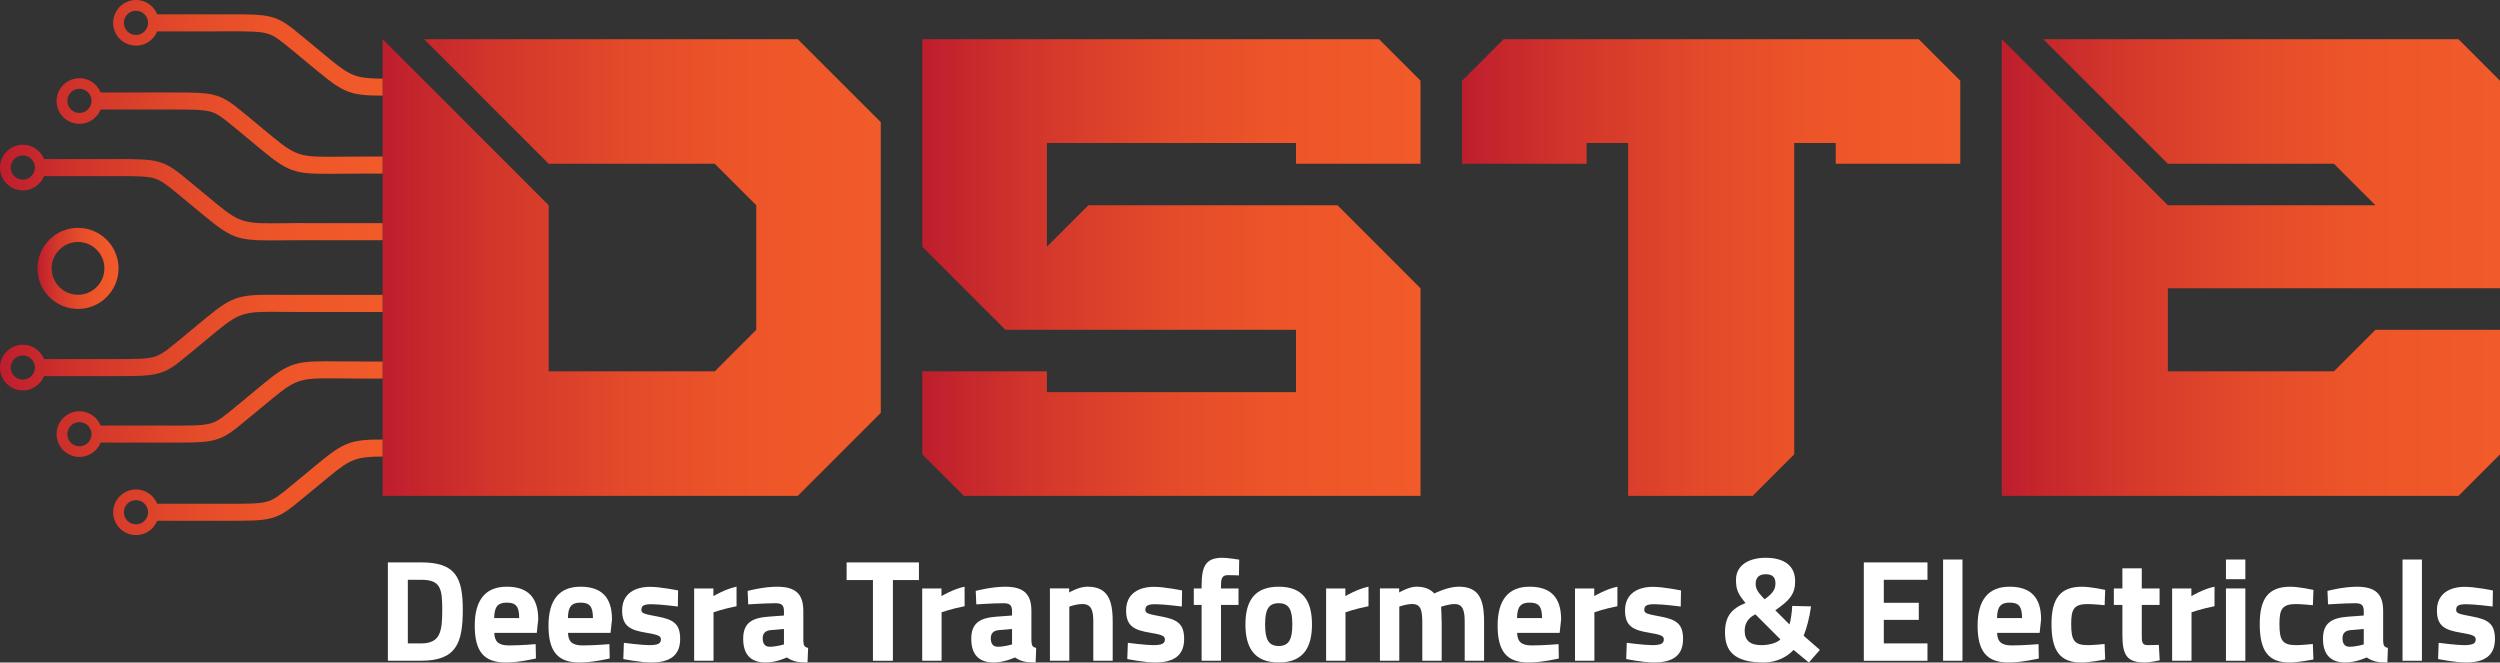
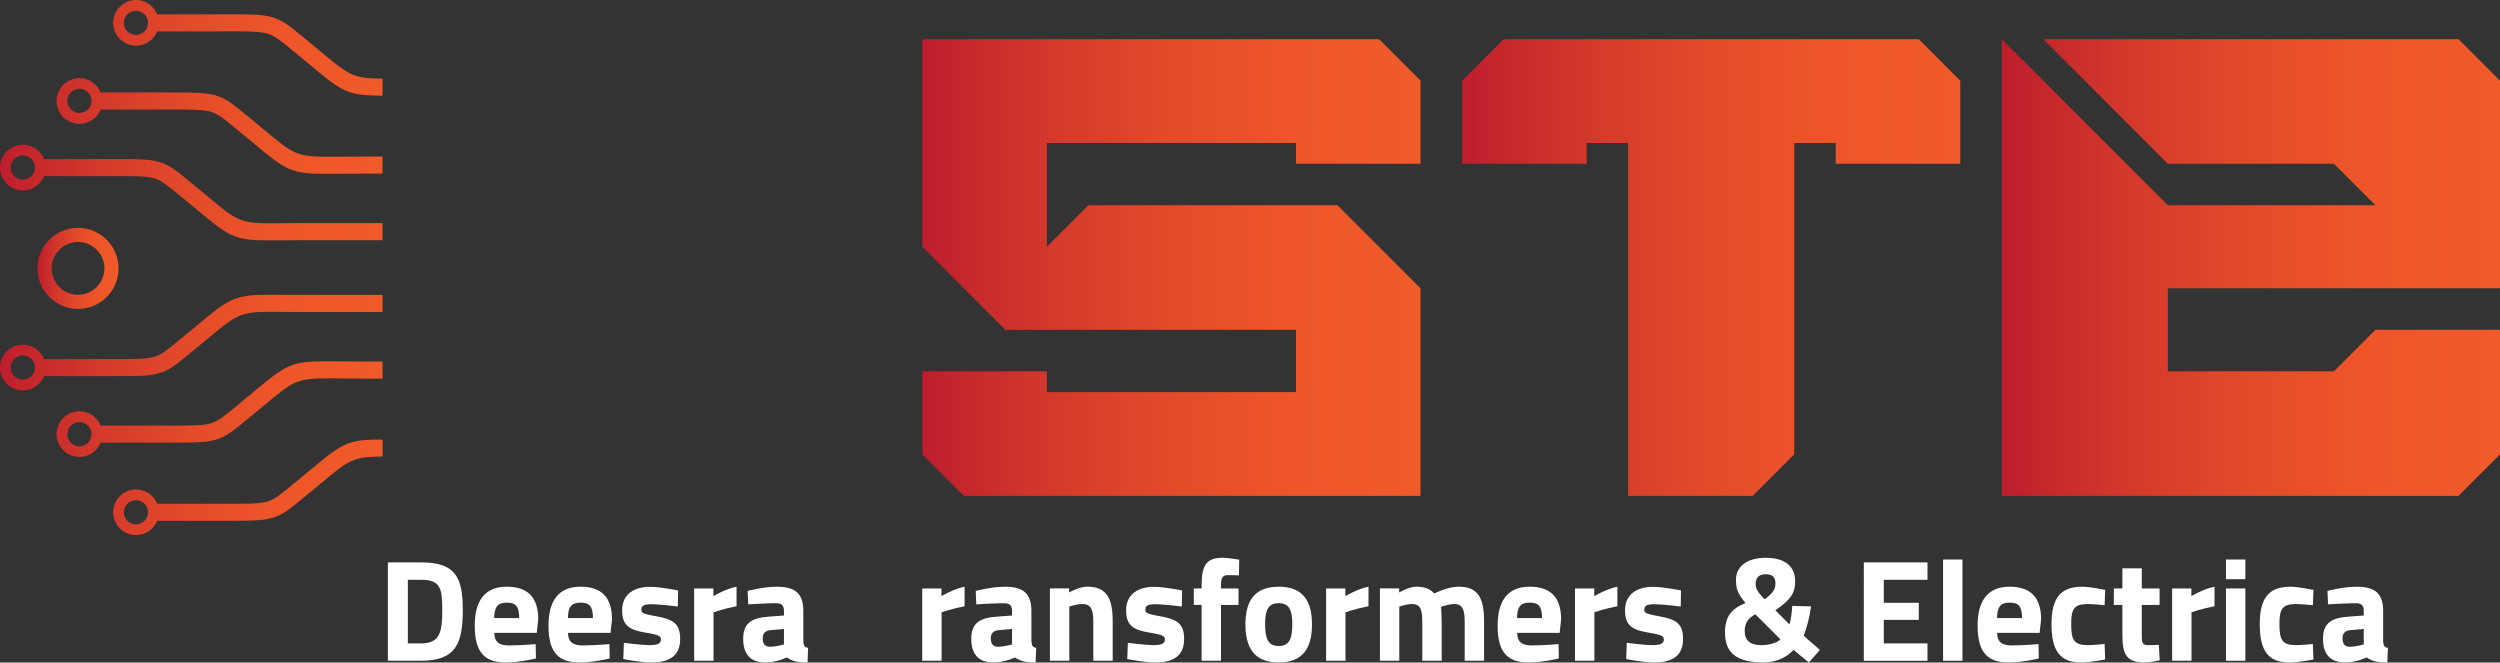
<svg xmlns="http://www.w3.org/2000/svg" xmlns:ns1="http://sodipodi.sourceforge.net/DTD/sodipodi-0.dtd" xmlns:ns2="http://www.inkscape.org/namespaces/inkscape" version="1.1" id="Layer_1" x="0px" y="0px" viewBox="0 0 959.52 254.28" xml:space="preserve" ns1:docname="1296f025dbf2f7acab209319c4aa964b.svg" width="959.52" height="254.28">
  <rect x="0" y="0" width="959.52" height="254.28" fill="#333333" stroke="none" />
  <defs id="defs198" />
  <ns1:namedview id="namedview196" pagecolor="#ffffff" bordercolor="#666666" borderopacity="1.0" ns2:pageshadow="2" ns2:pageopacity="0.0" ns2:pagecheckerboard="0" />
  <style type="text/css" id="style2">
	.st0{fill:url(#SVGID_1_);}
	.st1{fill:url(#SVGID_00000002349013475267399040000017638958358869085864_);}
	.st2{fill:url(#SVGID_00000154385928011977663260000007750411980513514934_);}
	.st3{fill:url(#SVGID_00000147202717244103401190000007001628323857394584_);}
	.st4{fill:#FFFFFF;}
	.st5{fill:url(#SVGID_00000026842005893991653590000008215456433967926425_);}
	.st6{fill:url(#SVGID_00000031917464954927900110000001642192913786664621_);}
	.st7{fill:url(#SVGID_00000163785788606703218130000013499808388159916466_);}
</style>
  <g id="g163" transform="translate(-20.48,-19.42)">
    <g id="g56">
      <linearGradient id="SVGID_1_" gradientUnits="userSpaceOnUse" x1="167.325" y1="122.103" x2="358.543" y2="122.103">
        <stop offset="0" style="stop-color:#BE1E2D" id="stop4" />
        <stop offset="0.225" style="stop-color:#D2362B" id="stop6" />
        <stop offset="0.483" style="stop-color:#E34A2A" id="stop8" />
        <stop offset="0.743" style="stop-color:#EE5629" id="stop10" />
        <stop offset="1" style="stop-color:#F15A29" id="stop12" />
      </linearGradient>
-       <path class="st0" d="M 167.33,209.74 V 34.46 l 63.74,63.74 v 63.74 h 63.74 l 15.93,-15.93 V 98.2 L 294.8,82.27 h -63.74 l -47.8,-47.8 h 143.41 l 31.87,31.87 v 111.54 l -31.87,31.87 H 167.33 Z" id="path15" style="fill:url(#SVGID_1_)" />
      <linearGradient id="SVGID_00000103261187572690895130000013470609040388138629_" gradientUnits="userSpaceOnUse" x1="374.477" y1="122.103" x2="565.695" y2="122.103">
        <stop offset="0" style="stop-color:#BE1E2D" id="stop17" />
        <stop offset="0.225" style="stop-color:#D2362B" id="stop19" />
        <stop offset="0.483" style="stop-color:#E34A2A" id="stop21" />
        <stop offset="0.743" style="stop-color:#EE5629" id="stop23" />
        <stop offset="1" style="stop-color:#F15A29" id="stop25" />
      </linearGradient>
      <path style="fill:url(#SVGID_00000103261187572690895130000013470609040388138629_)" d="m 390.41,209.74 -15.93,-15.93 v -31.87 h 47.8 v 7.97 h 95.61 v -23.9 H 406.35 L 374.48,114.14 V 34.46 h 175.28 l 15.93,15.93 v 31.87 h -47.8 V 74.3 h -95.61 v 39.84 l 15.93,-15.93 h 95.61 l 31.87,31.87 v 79.67 H 390.41 Z" id="path28" />
      <linearGradient id="SVGID_00000057834046970995528910000012059061366284472979_" gradientUnits="userSpaceOnUse" x1="581.631" y1="122.103" x2="772.848" y2="122.103">
        <stop offset="0" style="stop-color:#BE1E2D" id="stop30" />
        <stop offset="0.225" style="stop-color:#D2362B" id="stop32" />
        <stop offset="0.483" style="stop-color:#E34A2A" id="stop34" />
        <stop offset="0.743" style="stop-color:#EE5629" id="stop36" />
        <stop offset="1" style="stop-color:#F15A29" id="stop38" />
      </linearGradient>
      <path style="fill:url(#SVGID_00000057834046970995528910000012059061366284472979_)" d="M 645.37,209.74 V 74.3 h -15.93 v 7.97 h -47.8 V 50.4 l 15.93,-15.93 h 159.35 l 15.93,15.93 v 31.87 h -47.8 V 74.3 h -15.93 v 119.51 l -15.93,15.93 z" id="path41" />
      <linearGradient id="SVGID_00000109731689279361017460000014415182783386888381_" gradientUnits="userSpaceOnUse" x1="788.782" y1="122.103" x2="980" y2="122.103">
        <stop offset="0" style="stop-color:#BE1E2D" id="stop43" />
        <stop offset="0.225" style="stop-color:#D2362B" id="stop45" />
        <stop offset="0.483" style="stop-color:#E34A2A" id="stop47" />
        <stop offset="0.743" style="stop-color:#EE5629" id="stop49" />
        <stop offset="1" style="stop-color:#F15A29" id="stop51" />
      </linearGradient>
      <path style="fill:url(#SVGID_00000109731689279361017460000014415182783386888381_)" d="M 788.78,209.74 V 34.46 l 63.74,63.74 h 79.67 L 916.26,82.27 h -63.74 l -47.8,-47.8 H 964.07 L 980,50.4 v 79.67 H 852.52 v 31.87 h 63.74 l 15.93,-15.93 H 980 v 47.8 l -15.93,15.93 z" id="path54" />
    </g>
    <g id="g120">
      <g id="g118">
        <path class="st4" d="m 169.35,273.02 v -37.75 h 12.71 c 13.16,0 16.04,5.61 16.04,18.15 0,12.88 -2.5,19.6 -16.04,19.6 z m 12.71,-31.08 h -5.05 v 24.43 h 5.05 c 7.44,0 8.16,-4.55 8.16,-12.93 0,-8.28 -0.72,-11.5 -8.16,-11.5 z" id="path58" />
        <path class="st4" d="m 226.07,266.64 0.11,5.5 c 0,0 -6.38,1.55 -11.55,1.55 -8.38,0 -11.94,-4.16 -11.94,-14.16 0,-9.88 4.16,-14.93 12.27,-14.93 8.16,0 12.1,4.16 12.1,12.55 l -0.56,5.16 h -16.3 c 0.06,3.33 1.61,4.83 5.61,4.83 4.55,0 10.26,-0.5 10.26,-0.5 z m -6.32,-9.99 c 0,-4.5 -1.28,-5.94 -4.77,-5.94 -3.55,0 -4.77,1.72 -4.83,5.94 z" id="path60" />
        <path class="st4" d="m 254.38,266.64 0.11,5.5 c 0,0 -6.38,1.55 -11.55,1.55 -8.38,0 -11.94,-4.16 -11.94,-14.16 0,-9.88 4.16,-14.93 12.27,-14.93 8.16,0 12.1,4.16 12.1,12.55 l -0.56,5.16 h -16.32 c 0.06,3.33 1.61,4.83 5.61,4.83 4.56,0 10.28,-0.5 10.28,-0.5 z m -6.33,-9.99 c 0,-4.5 -1.28,-5.94 -4.77,-5.94 -3.55,0 -4.77,1.72 -4.83,5.94 z" id="path62" />
        <path class="st4" d="m 280.64,252.21 c 0,0 -6.88,-0.89 -10.1,-0.89 -3.22,0 -3.89,0.72 -3.89,2.22 0,1.28 1.05,1.55 6.16,2.5 6.44,1.17 8.72,3.05 8.72,8.66 0,6.5 -4.22,8.99 -11.16,8.99 -4.11,0 -10.66,-1.33 -10.66,-1.33 l 0.22,-6.22 c 0,0 6.88,0.89 9.71,0.89 3.55,0 4.5,-0.72 4.5,-2.17 0,-1.22 -0.61,-1.78 -5.72,-2.61 -6,-1 -9.16,-2.44 -9.16,-8.55 0,-6.44 4.88,-9.05 10.71,-9.05 4,0 10.77,1.39 10.77,1.39 z" id="path64" />
        <path class="st4" d="m 286.91,245.27 h 7.38 v 2.94 c 0,0 4.66,-2.78 8.88,-3.61 v 7.49 c -4.88,0.94 -8.83,2.33 -8.83,2.33 v 18.6 h -7.44 v -27.75 z" id="path66" />
        <path class="st4" d="m 328.81,265.47 c 0.11,1.67 0.33,2.33 1.83,2.61 l -0.22,5.61 c -3.72,0 -5.61,-0.39 -7.94,-1.94 0,0 -4,1.94 -8.16,1.94 -5.83,0 -8.6,-3.22 -8.6,-9.1 0,-6.27 3.61,-8.05 9.71,-8.49 l 5.94,-0.44 v -1.72 c 0,-2.39 -1.05,-3 -3.28,-3 -3.66,0 -10.44,0.44 -10.44,0.44 l -0.22,-5.16 c 0,0 5.94,-1.61 11.27,-1.61 7.22,0 10.1,2.83 10.1,9.33 v 11.53 z m -12.49,-4.21 c -1.94,0.17 -3.11,1.11 -3.11,3.11 0,1.94 0.72,3.28 2.72,3.28 2.39,0 5.44,-0.89 5.44,-0.89 v -5.94 z" id="path68" />
-         <path class="st4" d="m 345.41,235.28 h 27.76 v 6.77 h -9.99 v 30.98 h -7.66 v -30.98 h -10.1 v -6.77 z" id="path70" />
        <path class="st4" d="m 374.44,245.27 h 7.38 v 2.94 c 0,0 4.66,-2.78 8.88,-3.61 v 7.49 c -4.88,0.94 -8.83,2.33 -8.83,2.33 v 18.6 h -7.44 v -27.75 z" id="path72" />
        <path class="st4" d="m 416.35,265.47 c 0.11,1.67 0.33,2.33 1.83,2.61 l -0.22,5.61 c -3.72,0 -5.61,-0.39 -7.94,-1.94 0,0 -4,1.94 -8.16,1.94 -5.83,0 -8.6,-3.22 -8.6,-9.1 0,-6.27 3.61,-8.05 9.71,-8.49 l 5.94,-0.44 v -1.72 c 0,-2.39 -1.05,-3 -3.28,-3 -3.66,0 -10.44,0.44 -10.44,0.44 l -0.22,-5.16 c 0,0 5.94,-1.61 11.27,-1.61 7.22,0 10.1,2.83 10.1,9.33 v 11.53 z m -12.49,-4.21 c -1.94,0.17 -3.11,1.11 -3.11,3.11 0,1.94 0.72,3.28 2.72,3.28 2.39,0 5.44,-0.89 5.44,-0.89 v -5.94 z" id="path74" />
        <path class="st4" d="m 423.45,273.02 v -27.76 h 7.38 v 1.55 c 0,0 3.77,-2.22 6.94,-2.22 7.77,0 9.77,4.88 9.77,13.38 v 15.04 H 440.1 V 258.2 c 0,-4.22 -0.56,-6.94 -4.16,-6.94 -2.61,0 -5.05,1 -5.05,1 v 20.76 z" id="path76" />
        <path class="st4" d="m 474.07,252.21 c 0,0 -6.88,-0.89 -10.1,-0.89 -3.22,0 -3.89,0.72 -3.89,2.22 0,1.28 1.05,1.55 6.16,2.5 6.44,1.17 8.72,3.05 8.72,8.66 0,6.5 -4.22,8.99 -11.16,8.99 -4.11,0 -10.66,-1.33 -10.66,-1.33 l 0.22,-6.22 c 0,0 6.88,0.89 9.71,0.89 3.55,0 4.5,-0.72 4.5,-2.17 0,-1.22 -0.61,-1.78 -5.72,-2.61 -6,-1 -9.16,-2.44 -9.16,-8.55 0,-6.44 4.88,-9.05 10.71,-9.05 4,0 10.77,1.39 10.77,1.39 z" id="path78" />
        <path class="st4" d="m 489.11,273.02 h -7.44 V 251.6 h -3 v -6.33 h 3 v -1.22 c 0,-7.99 2.05,-10.55 8.1,-10.55 1.83,0 6.33,0.72 6.33,0.72 l -0.11,6.05 c 0,0 -2.44,-0.11 -4.22,-0.11 -2.11,0 -2.66,1.11 -2.66,3.94 v 1.17 h 6.72 v 6.33 h -6.72 z" id="path80" />
        <path class="st4" d="m 524.03,259.09 c 0,8.55 -3.11,14.6 -12.77,14.6 -9.66,0 -12.77,-6.05 -12.77,-14.6 0,-8.55 3.11,-14.49 12.77,-14.49 9.66,0 12.77,5.94 12.77,14.49 z m -7.55,0 c 0,-5.38 -1.11,-8.16 -5.22,-8.16 -4.11,0 -5.22,2.78 -5.22,8.16 0,5.38 1.11,8.27 5.22,8.27 4.11,0 5.22,-2.88 5.22,-8.27 z" id="path82" />
        <path class="st4" d="m 529.46,245.27 h 7.38 v 2.94 c 0,0 4.66,-2.78 8.88,-3.61 v 7.49 c -4.89,0.94 -8.83,2.33 -8.83,2.33 v 18.6 h -7.44 v -27.75 z" id="path84" />
        <path class="st4" d="m 550.11,273.02 v -27.76 h 7.38 v 1.55 c 0,0 3.83,-2.22 6.55,-2.22 3.11,0 5.27,0.83 6.94,2.61 0,0 5.11,-2.61 9.33,-2.61 7.55,0 9.77,4.44 9.77,13.38 v 15.04 h -7.44 V 258.2 c 0,-4.22 -0.56,-6.94 -3.89,-6.94 -2.22,0 -5.16,1.05 -5.16,1.05 0,0 0.22,4.16 0.22,6.33 v 14.38 h -7.44 v -14.27 c 0,-5 -0.44,-7.49 -3.89,-7.49 -2.44,0 -4.94,1 -4.94,1 v 20.76 z" id="path86" />
        <path class="st4" d="m 618.66,266.64 0.11,5.5 c 0,0 -6.38,1.55 -11.55,1.55 -8.38,0 -11.94,-4.16 -11.94,-14.16 0,-9.88 4.16,-14.93 12.27,-14.93 8.16,0 12.1,4.16 12.1,12.55 l -0.56,5.16 h -16.32 c 0.06,3.33 1.61,4.83 5.61,4.83 4.57,0 10.28,-0.5 10.28,-0.5 z m -6.33,-9.99 c 0,-4.5 -1.28,-5.94 -4.77,-5.94 -3.55,0 -4.77,1.72 -4.83,5.94 z" id="path88" />
        <path class="st4" d="m 624.99,245.27 h 7.38 v 2.94 c 0,0 4.66,-2.78 8.88,-3.61 v 7.49 c -4.89,0.94 -8.83,2.33 -8.83,2.33 v 18.6 h -7.44 v -27.75 z" id="path90" />
        <path class="st4" d="m 665.56,252.21 c 0,0 -6.88,-0.89 -10.1,-0.89 -3.22,0 -3.89,0.72 -3.89,2.22 0,1.28 1.05,1.55 6.16,2.5 6.44,1.17 8.72,3.05 8.72,8.66 0,6.5 -4.22,8.99 -11.16,8.99 -4.11,0 -10.66,-1.33 -10.66,-1.33 l 0.22,-6.22 c 0,0 6.88,0.89 9.71,0.89 3.55,0 4.5,-0.72 4.5,-2.17 0,-1.22 -0.61,-1.78 -5.72,-2.61 -6,-1 -9.16,-2.44 -9.16,-8.55 0,-6.44 4.89,-9.05 10.71,-9.05 4,0 10.77,1.39 10.77,1.39 z" id="path92" />
        <path class="st4" d="m 709.47,242.49 c 0,5 -2.17,7.38 -7.61,11.16 l 5.44,5.44 c 0.44,-1.17 1,-5.16 1.05,-7.11 l 7.22,0.17 c -0.5,3.94 -1.72,8.6 -2.83,11.27 l 6.22,5.44 -4.22,4.83 -5.88,-4.83 c -2.44,2.72 -6.66,4.83 -11.38,4.83 -11.33,0 -14.93,-4.33 -14.93,-11.55 0,-6.16 2.55,-9.16 7.88,-11.27 -3.05,-3.72 -3.66,-5.27 -3.66,-8.99 0,-5.22 4.55,-8.38 11.38,-8.38 7.27,0 11.32,3.16 11.32,8.99 z m -5.66,22.32 -9.6,-9.6 c -2.61,1.28 -4.11,3.28 -4.11,6.33 0,3.66 2.05,5.5 6.44,5.5 2.88,-0.01 6.1,-0.9 7.27,-2.23 z m -7,-16.38 0.94,1 c 2.89,-2.11 4.16,-3.55 4.16,-6.11 0,-2.55 -1.33,-3.5 -3.77,-3.5 -2.33,0 -3.83,1.11 -3.83,3.72 0.01,1.78 0.84,3.12 2.5,4.89 z" id="path94" />
        <path class="st4" d="m 735.83,235.28 h 24.43 v 6.66 H 743.5 v 8.83 h 13.43 v 6.55 H 743.5 v 9.05 h 16.76 v 6.66 h -24.43 z" id="path96" />
        <path class="st4" d="m 766.25,234.17 h 7.44 v 38.86 h -7.44 z" id="path98" />
        <path class="st4" d="m 802.88,266.64 0.11,5.5 c 0,0 -6.38,1.55 -11.55,1.55 -8.38,0 -11.94,-4.16 -11.94,-14.16 0,-9.88 4.16,-14.93 12.27,-14.93 8.16,0 12.1,4.16 12.1,12.55 l -0.56,5.16 h -16.32 c 0.06,3.33 1.61,4.83 5.61,4.83 4.57,0 10.28,-0.5 10.28,-0.5 z m -6.32,-9.99 c 0,-4.5 -1.28,-5.94 -4.77,-5.94 -3.55,0 -4.77,1.72 -4.83,5.94 z" id="path100" />
        <path class="st4" d="m 828.47,245.82 -0.22,5.88 c 0,0 -4.39,-0.44 -6.5,-0.44 -5.33,0 -6.33,2.05 -6.33,7.61 0,6.22 1.05,8.16 6.38,8.16 2.11,0 6.44,-0.44 6.44,-0.44 l 0.22,5.94 c 0,0 -5.94,1.17 -9.05,1.17 -8.27,0 -11.55,-4.39 -11.55,-14.82 0,-9.83 3.44,-14.27 11.71,-14.27 3.24,-0.01 8.9,1.21 8.9,1.21 z" id="path102" />
        <path class="st4" d="m 842.51,251.6 v 11.38 c 0,2.78 0,4.05 2.33,4.05 1.55,0 4.22,-0.11 4.22,-0.11 l 0.33,5.94 c 0,0 -3.72,0.83 -5.66,0.83 -6.72,0 -8.66,-2.55 -8.66,-10.55 V 251.6 h -3.28 v -6.33 h 3.28 v -7.72 h 7.44 v 7.72 h 6.83 v 6.33 z" id="path104" />
        <path class="st4" d="m 854.17,245.27 h 7.38 v 2.94 c 0,0 4.66,-2.78 8.88,-3.61 v 7.49 c -4.89,0.94 -8.83,2.33 -8.83,2.33 v 18.6 h -7.44 v -27.75 z" id="path106" />
        <path class="st4" d="m 874.82,234.17 h 7.44 v 7.55 h -7.44 z m 0,11.1 h 7.44 v 27.76 h -7.44 z" id="path108" />
        <path class="st4" d="m 908.4,245.82 -0.22,5.88 c 0,0 -4.39,-0.44 -6.5,-0.44 -5.33,0 -6.33,2.05 -6.33,7.61 0,6.22 1.05,8.16 6.38,8.16 2.11,0 6.44,-0.44 6.44,-0.44 l 0.22,5.94 c 0,0 -5.94,1.17 -9.05,1.17 -8.27,0 -11.55,-4.39 -11.55,-14.82 0,-9.83 3.44,-14.27 11.71,-14.27 3.24,-0.01 8.9,1.21 8.9,1.21 z" id="path110" />
        <path class="st4" d="m 935.15,265.47 c 0.11,1.67 0.33,2.33 1.83,2.61 l -0.22,5.61 c -3.72,0 -5.61,-0.39 -7.94,-1.94 0,0 -4,1.94 -8.16,1.94 -5.83,0 -8.6,-3.22 -8.6,-9.1 0,-6.27 3.61,-8.05 9.71,-8.49 l 5.94,-0.44 v -1.72 c 0,-2.39 -1.05,-3 -3.27,-3 -3.66,0 -10.44,0.44 -10.44,0.44 l -0.22,-5.16 c 0,0 5.94,-1.61 11.27,-1.61 7.22,0 10.1,2.83 10.1,9.33 z m -12.49,-4.21 c -1.94,0.17 -3.11,1.11 -3.11,3.11 0,1.94 0.72,3.28 2.72,3.28 2.39,0 5.44,-0.89 5.44,-0.89 v -5.94 z" id="path112" />
-         <path class="st4" d="m 942.59,234.17 h 7.44 v 38.86 h -7.44 z" id="path114" />
-         <path class="st4" d="m 977.17,252.21 c 0,0 -6.88,-0.89 -10.1,-0.89 -3.22,0 -3.89,0.72 -3.89,2.22 0,1.28 1.05,1.55 6.16,2.5 6.44,1.17 8.72,3.05 8.72,8.66 0,6.5 -4.22,8.99 -11.16,8.99 -4.11,0 -10.66,-1.33 -10.66,-1.33 l 0.22,-6.22 c 0,0 6.88,0.89 9.71,0.89 3.55,0 4.5,-0.72 4.5,-2.17 0,-1.22 -0.61,-1.78 -5.72,-2.61 -6,-1 -9.16,-2.44 -9.16,-8.55 0,-6.44 4.89,-9.05 10.71,-9.05 4,0 10.77,1.39 10.77,1.39 z" id="path116" />
      </g>
    </g>
    <g id="g161">
      <linearGradient id="SVGID_00000150080159843092450090000001010467665918522776_" gradientUnits="userSpaceOnUse" x1="20.483" y1="65.548" x2="167.325" y2="65.548">
        <stop offset="0" style="stop-color:#BE1E2D" id="stop122" />
        <stop offset="0.225" style="stop-color:#D2362B" id="stop124" />
        <stop offset="0.483" style="stop-color:#E34A2A" id="stop126" />
        <stop offset="0.743" style="stop-color:#EE5629" id="stop128" />
        <stop offset="1" style="stop-color:#F15A29" id="stop130" />
      </linearGradient>
      <path style="fill:url(#SVGID_00000150080159843092450090000001010467665918522776_)" d="m 147.16,42.19 -9.77,-8.08 -0.61,-0.49 c -5.32,-4.4 -7.92,-6.55 -12.21,-7.71 -3.61,-0.96 -8.01,-1.01 -16.22,-1 0,0 -1.04,0 -4.57,0 H 80.79 c -0.45,-1.11 -1.11,-2.09 -1.92,-2.92 -1.59,-1.58 -3.78,-2.57 -6.2,-2.57 -2.41,0 -4.61,0.99 -6.19,2.57 -1.59,1.58 -2.57,3.78 -2.57,6.19 0,2.42 0.97,4.61 2.57,6.2 1.58,1.58 3.78,2.56 6.19,2.56 2.42,0 4.61,-0.97 6.2,-2.56 0.82,-0.83 1.48,-1.82 1.92,-2.92 h 22.99 c 7.89,0 -2.5,-0.01 3.28,-0.01 8.44,-0.01 12.78,-0.01 15.82,0.8 2.91,0.78 5.14,2.62 9.72,6.4 l 0.61,0.5 9.77,8.08 c 9.62,7.93 12.5,8.89 24.34,8.89 V 49.6 C 157.52,49.57 155,48.66 147.16,42.19 Z m -74.5,-9.35 c -2.56,0 -4.64,-2.08 -4.64,-4.64 0,-2.57 2.08,-4.65 4.64,-4.65 2.57,0 4.65,2.08 4.65,4.65 0,2.56 -2.08,4.64 -4.65,4.64 z m 86.52,46.67 c -1.75,0 -5.15,0.03 -8.14,0.05 -14.53,0.14 -16.47,0.16 -25.6,-7.36 l -9.76,-8.08 -0.61,-0.49 c -5.32,-4.4 -7.92,-6.55 -12.21,-7.71 -3.62,-0.96 -8.01,-1.01 -16.23,-1 0,0 -0.7,0 -1.29,0 h -0.79 c -0.03,0 -0.04,0 -0.04,0 -0.63,-0.01 -1.44,-0.01 -2.45,-0.01 H 59.09 C 58.64,53.82 57.98,52.83 57.15,52 c -1.58,-1.58 -3.78,-2.57 -6.19,-2.57 -2.42,0 -4.61,0.99 -6.2,2.57 -1.58,1.59 -2.57,3.78 -2.57,6.19 0,2.42 0.99,4.61 2.57,6.2 1.59,1.58 3.78,2.56 6.2,2.56 2.41,0 4.61,-0.97 6.19,-2.56 0.83,-0.83 1.49,-1.82 1.94,-2.92 h 22.97 c 7.9,0 -2.5,-0.01 3.28,-0.01 8.46,-0.01 12.79,-0.01 15.83,0.79 2.91,0.79 5.14,2.63 9.72,6.42 l 0.61,0.5 9.76,8.08 c 10.95,9.04 13.17,9.01 29.82,8.85 1.74,-0.01 3.71,-0.04 8.09,-0.04 h 8.14 V 79.51 Z M 50.97,62.77 c -2.57,0 -4.65,-2.07 -4.65,-4.64 0,-2.56 2.08,-4.64 4.65,-4.64 2.56,0 4.64,2.08 4.64,4.64 -0.01,2.57 -2.09,4.64 -4.64,4.64 z m 86.49,42.26 c -1.77,0 -5.15,0.04 -8.14,0.07 -14.53,0.14 -16.48,0.16 -25.6,-7.36 l -9.77,-8.08 -0.61,-0.5 c -5.32,-4.4 -7.9,-6.53 -12.21,-7.69 -3.61,-0.96 -8,-1.01 -16.23,-1 0,0 -0.69,0 -1.28,0 h -0.79 c -0.03,0 -0.04,0 -0.04,0 -0.63,-0.01 -1.44,-0.01 -2.45,-0.01 H 37.37 c -0.45,-1.09 -1.12,-2.08 -1.94,-2.91 -1.58,-1.58 -3.78,-2.57 -6.19,-2.57 -2.42,0 -4.61,0.99 -6.2,2.57 -1.58,1.58 -2.56,3.78 -2.56,6.19 0,2.42 0.97,4.61 2.56,6.19 1.59,1.59 3.78,2.57 6.2,2.57 2.41,0 4.61,-0.97 6.19,-2.57 0.82,-0.82 1.49,-1.82 1.94,-2.91 h 22.97 c 7.9,0 -2.5,-0.01 3.28,-0.01 8.46,-0.01 12.79,-0.03 15.82,0.79 2.91,0.79 5.15,2.62 9.73,6.42 l 0.61,0.5 9.76,8.06 c 10.95,9.04 13.17,9.02 29.81,8.87 1.75,-0.03 3.73,-0.04 8.1,-0.04 0,0 12.26,0 29.86,-0.01 v -6.55 H 137.46 Z M 29.24,88.38 c -2.57,0 -4.65,-2.08 -4.65,-4.65 0,-2.57 2.08,-4.64 4.65,-4.64 2.56,0 4.64,2.07 4.64,4.64 0,2.57 -2.08,4.65 -4.64,4.65 z" id="path133" />
      <linearGradient id="SVGID_00000080902014775744671470000013534603343570649993_" gradientUnits="userSpaceOnUse" x1="34.856" y1="122.428" x2="65.981" y2="122.428">
        <stop offset="0" style="stop-color:#BE1E2D" id="stop135" />
        <stop offset="0.225" style="stop-color:#D2362B" id="stop137" />
        <stop offset="0.483" style="stop-color:#E34A2A" id="stop139" />
        <stop offset="0.743" style="stop-color:#EE5629" id="stop141" />
        <stop offset="1" style="stop-color:#F15A29" id="stop143" />
      </linearGradient>
      <path style="fill:url(#SVGID_00000080902014775744671470000013534603343570649993_)" d="m 50.42,106.87 c -8.58,0 -15.56,6.98 -15.56,15.56 0,8.58 6.98,15.56 15.56,15.56 8.58,0 15.56,-6.98 15.56,-15.56 0,-8.58 -6.98,-15.56 -15.56,-15.56 z m 0,25.68 c -5.58,0 -10.13,-4.54 -10.13,-10.13 0,-5.58 4.54,-10.13 10.13,-10.13 5.58,0 10.13,4.54 10.13,10.13 0,5.59 -4.55,10.13 -10.13,10.13 z" id="path146" />
      <linearGradient id="SVGID_00000161622638408122487750000006741834400560846482_" gradientUnits="userSpaceOnUse" x1="20.483" y1="178.664" x2="167.325" y2="178.664">
        <stop offset="0" style="stop-color:#BE1E2D" id="stop148" />
        <stop offset="0.225" style="stop-color:#D2362B" id="stop150" />
        <stop offset="0.483" style="stop-color:#E34A2A" id="stop152" />
        <stop offset="0.743" style="stop-color:#EE5629" id="stop154" />
        <stop offset="1" style="stop-color:#F15A29" id="stop156" />
      </linearGradient>
      <path style="fill:url(#SVGID_00000161622638408122487750000006741834400560846482_)" d="m 129.36,132.59 c -16.64,-0.16 -18.86,-0.18 -29.81,8.85 l -9.76,8.08 -0.61,0.5 c -4.58,3.78 -6.82,5.62 -9.73,6.42 -3.03,0.8 -7.36,0.8 -15.82,0.79 -5.78,0 4.62,-0.01 -3.28,-0.01 H 37.37 c -0.45,-1.11 -1.12,-2.09 -1.94,-2.91 -1.58,-1.59 -3.78,-2.58 -6.19,-2.58 -2.42,0 -4.61,0.99 -6.2,2.58 -1.58,1.58 -2.56,3.77 -2.56,6.19 0,2.41 0.97,4.61 2.56,6.19 1.59,1.58 3.78,2.57 6.2,2.57 2.41,0 4.61,-0.99 6.19,-2.57 0.82,-0.83 1.49,-1.82 1.94,-2.92 h 22.97 c 3.53,0 4.56,0 4.56,0 8.23,0 12.62,-0.03 16.23,-1 4.31,-1.16 6.89,-3.29 12.21,-7.71 l 0.61,-0.49 9.77,-8.08 c 9.12,-7.52 11.07,-7.51 25.6,-7.36 2.99,0.03 6.38,0.05 8.14,0.05 h 29.86 v -6.59 c -21.53,0.01 -37.39,0.01 -37.96,0 z M 29.24,165.13 c -2.57,0 -4.65,-2.08 -4.65,-4.64 0,-2.57 2.08,-4.65 4.65,-4.65 2.56,0 4.64,2.08 4.64,4.65 0,2.56 -2.08,4.64 -4.64,4.64 z m 129.94,-6.97 c -4.37,0 -6.35,-0.03 -8.09,-0.04 -16.65,-0.16 -18.88,-0.18 -29.82,8.85 l -9.76,8.08 -0.61,0.49 c -4.58,3.79 -6.81,5.64 -9.72,6.42 -3.04,0.82 -7.38,0.82 -15.83,0.8 -1.38,0 -1.84,0 -1.84,-0.01 H 59.09 c -0.45,-1.11 -1.11,-2.09 -1.94,-2.92 -1.58,-1.58 -3.78,-2.57 -6.19,-2.57 -2.42,0 -4.61,0.99 -6.2,2.57 -1.58,1.58 -2.57,3.78 -2.57,6.19 0,2.42 0.99,4.61 2.57,6.2 1.59,1.58 3.78,2.57 6.2,2.57 2.41,0 4.61,-0.99 6.19,-2.57 0.83,-0.83 1.49,-1.82 1.94,-2.92 h 22.97 c 6.6,0 4.49,0 3.28,-0.01 9.06,0.01 13.71,0.03 17.52,-1 4.29,-1.15 6.89,-3.29 12.21,-7.69 l 0.61,-0.5 9.76,-8.06 c 9.13,-7.54 11.07,-7.51 25.6,-7.38 2.99,0.04 6.39,0.07 8.14,0.07 h 8.14 v -6.55 h -8.14 z M 50.97,190.72 c -2.57,0 -4.65,-2.08 -4.65,-4.64 0,-2.57 2.08,-4.65 4.65,-4.65 2.56,0 4.64,2.08 4.64,4.65 -0.01,2.56 -2.09,4.64 -4.64,4.64 z m 92.01,6.26 -9.77,8.08 -0.61,0.49 c -4.58,3.79 -6.81,5.64 -9.72,6.42 -3.04,0.82 -7.38,0.82 -15.82,0.8 -1.38,0 -1.84,0 -1.84,-0.01 H 80.79 c -0.45,-1.11 -1.11,-2.09 -1.92,-2.92 -1.59,-1.58 -3.78,-2.57 -6.2,-2.57 -2.41,0 -4.61,0.99 -6.19,2.57 -1.59,1.58 -2.57,3.78 -2.57,6.2 0,2.41 0.97,4.6 2.57,6.19 1.58,1.58 3.78,2.56 6.19,2.56 2.42,0 4.61,-0.97 6.2,-2.56 0.82,-0.83 1.48,-1.82 1.92,-2.92 h 22.99 c 6.57,0 4.49,0 3.28,-0.01 9.05,0.01 13.71,0.03 17.51,-1 4.29,-1.15 6.89,-3.29 12.21,-7.69 l 0.61,-0.5 9.77,-8.06 c 7.84,-6.48 10.37,-7.36 20.17,-7.4 v -6.53 c -11.85,-0.03 -14.73,0.93 -24.35,8.86 z m -70.32,23.69 c -2.56,0 -4.64,-2.08 -4.64,-4.65 0,-2.56 2.08,-4.64 4.64,-4.64 2.57,0 4.65,2.08 4.65,4.64 0,2.56 -2.08,4.65 -4.65,4.65 z" id="path159" />
    </g>
  </g>
  <g id="g165" transform="translate(-20.48,-19.42)">
</g>
  <g id="g167" transform="translate(-20.48,-19.42)">
</g>
  <g id="g169" transform="translate(-20.48,-19.42)">
</g>
  <g id="g171" transform="translate(-20.48,-19.42)">
</g>
  <g id="g173" transform="translate(-20.48,-19.42)">
</g>
  <g id="g175" transform="translate(-20.48,-19.42)">
</g>
  <g id="g177" transform="translate(-20.48,-19.42)">
</g>
  <g id="g179" transform="translate(-20.48,-19.42)">
</g>
  <g id="g181" transform="translate(-20.48,-19.42)">
</g>
  <g id="g183" transform="translate(-20.48,-19.42)">
</g>
  <g id="g185" transform="translate(-20.48,-19.42)">
</g>
  <g id="g187" transform="translate(-20.48,-19.42)">
</g>
  <g id="g189" transform="translate(-20.48,-19.42)">
</g>
  <g id="g191" transform="translate(-20.48,-19.42)">
</g>
  <g id="g193" transform="translate(-20.48,-19.42)">
</g>
</svg>